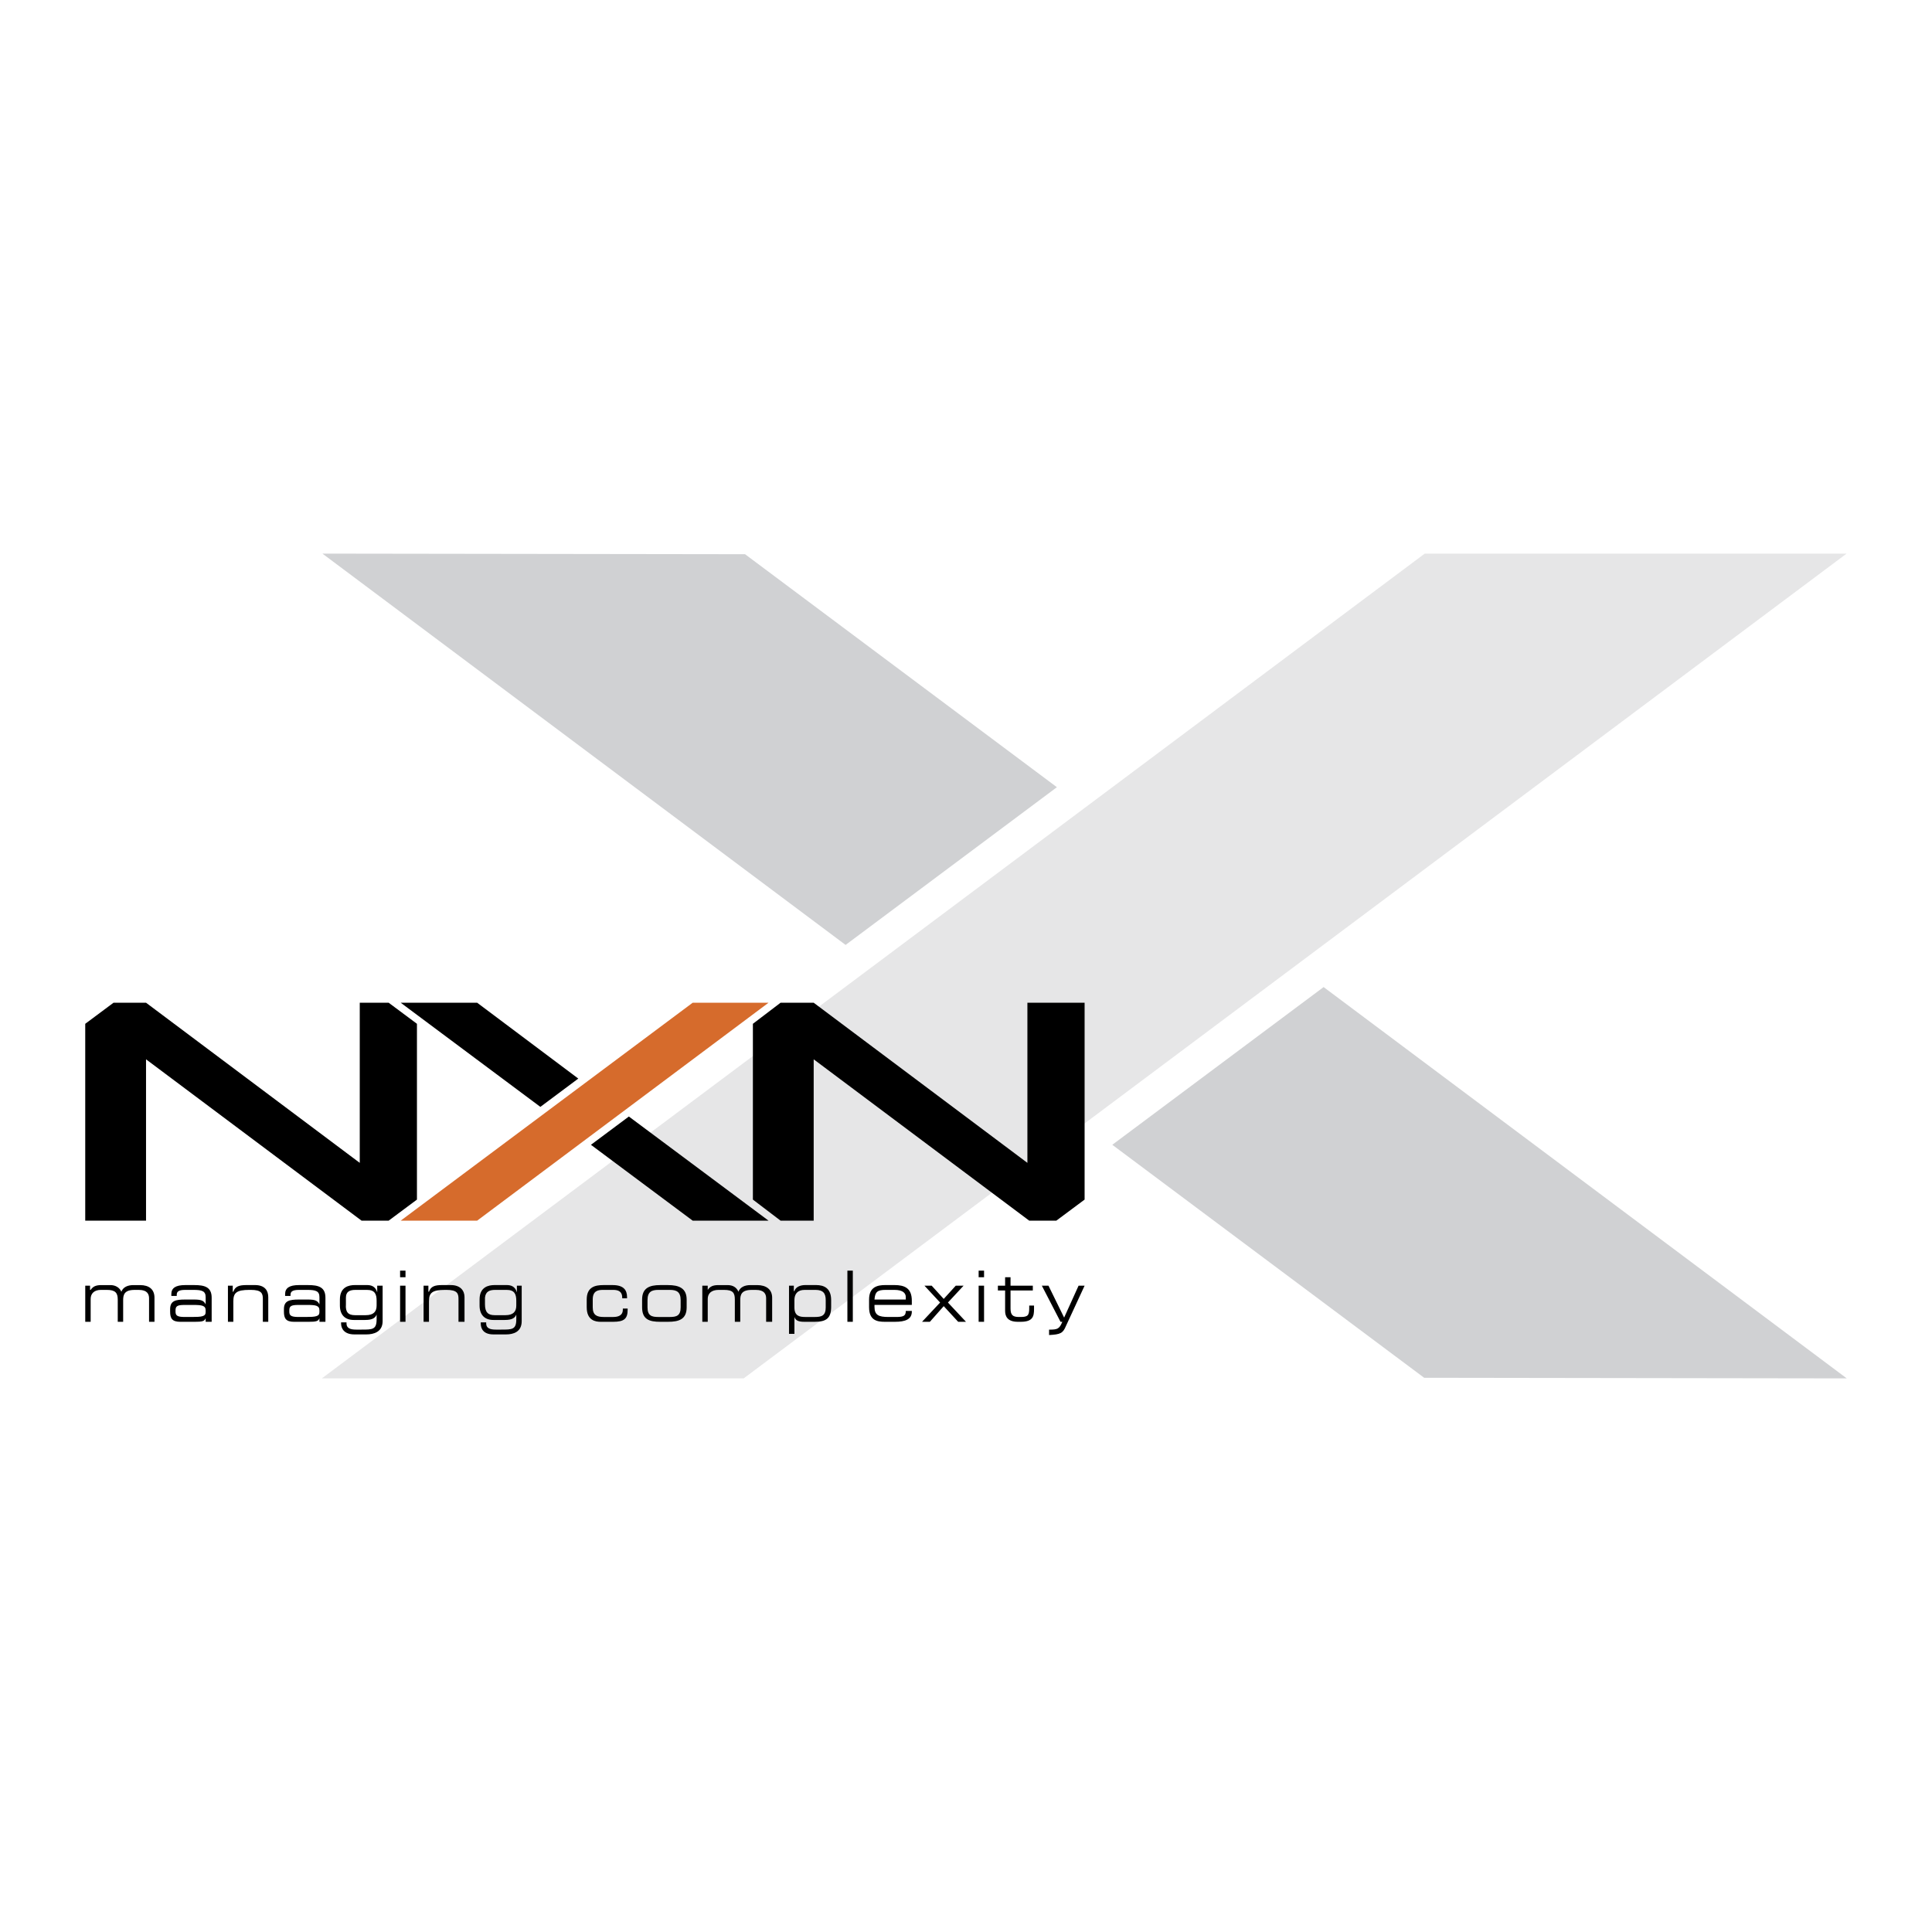
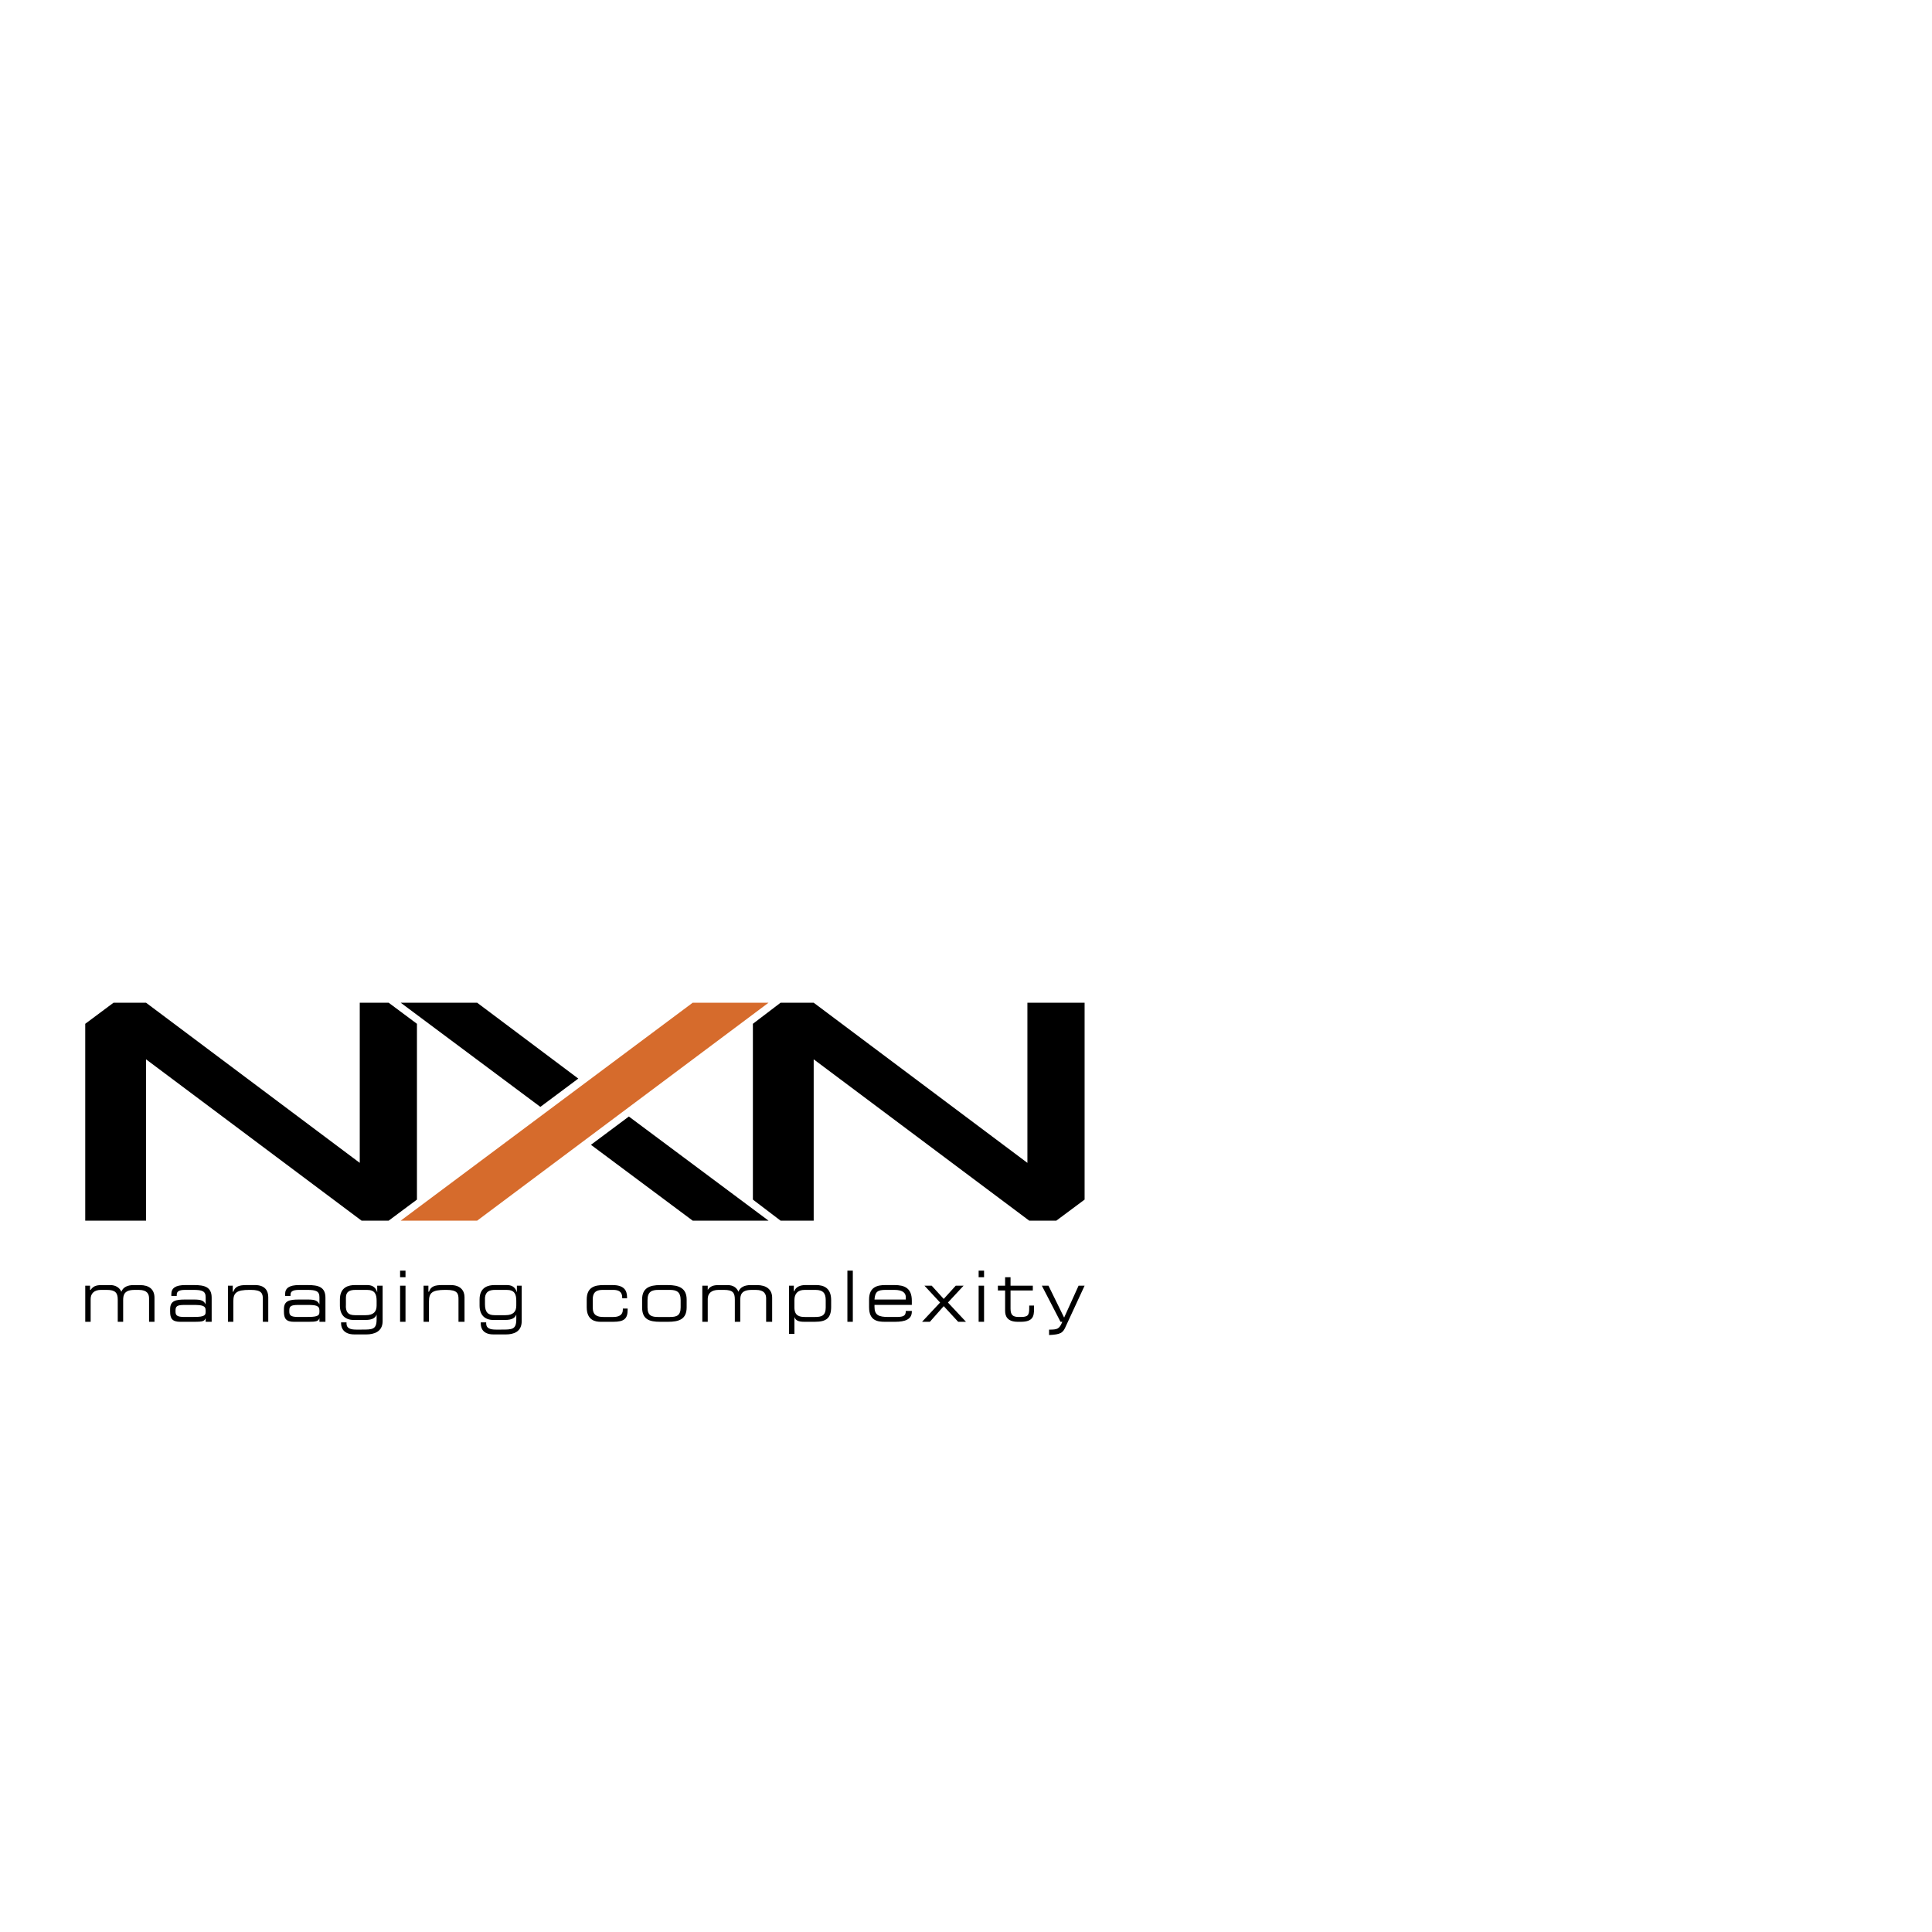
<svg xmlns="http://www.w3.org/2000/svg" width="2500" height="2500" viewBox="0 0 192.756 192.756">
  <g fill-rule="evenodd" clip-rule="evenodd">
-     <path fill="#fff" d="M0 0h192.756v192.756H0V0z" />
-     <path fill="#e6e6e7" d="M32.109 137.522h42.088l110.037-82.288h-42.088L32.109 137.522z" />
-     <path d="M84.365 94.276L32.169 55.234l42.165.06 31.113 23.245-21.082 15.737zm47.692 4.204l52.195 39.042-42.164-.061-31.115-23.245 21.084-15.736z" fill="#d0d1d3" />
    <path d="M79.14 100.042zM14.21 100.042zM102.504 100.042v15.977l-21.322-15.977h-3.304l-2.762 2.103v17.538l2.762 2.102h3.304v-16.097l21.504 16.097h2.703l2.822-2.102v-19.641h-5.707zM79.14 100.042zM14.21 100.042zM38.776 100.042h-2.883v15.977L14.57 100.042h-3.243l-2.823 2.103v19.64h6.066v-16.097l21.503 16.097h2.703l2.823-2.102v-17.538l-2.823-2.103zM58.958 114.217l10.151 7.568h7.568l-13.935-10.39-3.784 2.822zM57.696 107.61l-10.091-7.568h-7.627l13.934 10.391 3.784-2.823z" />
    <path fill="#d66b2c" d="M69.109 100.042l-29.131 21.743h7.627l29.072-21.743h-7.568z" />
    <path d="M8.504 131.876h.541v-2.282c0-.541.36-.901 1.021-.901h.601c.841 0 1.081.301 1.081.961v2.223h.54v-2.162c0-.541.121-1.021 1.142-1.021h.421c.84 0 1.021.421 1.021.841v2.343h.541v-2.402c0-.841-.541-1.262-1.442-1.262h-.661c-.541 0-1.021.181-1.201.661-.18-.421-.601-.661-1.081-.661h-.901c-.541 0-.841.12-1.081.48h-.06v-.42h-.48v3.602h-.002zM20.517 131.876h.601v-2.402c0-1.081-.721-1.262-1.742-1.262h-.901c-.961 0-1.381.301-1.381.901v.181h.541v-.121c0-.3.18-.48.841-.48h.841c.841 0 1.202.12 1.202.721v.721c-.181-.359-.421-.48-1.142-.48h-.901c-.961 0-1.501.121-1.501.961v.241c0 .66.18 1.021 1.021 1.021h1.381c.841 0 1.021-.06 1.142-.36v.358h-.002zm0-.961c0 .421-.361.48-1.382.48h-.721c-.781 0-.901-.18-.901-.54v-.12c0-.421.181-.541.901-.541h.841c.901 0 1.262.061 1.262.541v.18zM22.739 131.876h.541v-2.042c0-.841.3-1.142 1.622-1.142h.121c1.081 0 1.201.36 1.201.901v2.282h.541v-2.463c0-.601-.3-1.201-1.322-1.201h-.841c-.721 0-1.141.12-1.321.661h-.06v-.601h-.48v3.605h-.002zM31.869 131.876h.6v-2.402c0-1.081-.72-1.262-1.741-1.262h-.901c-.961 0-1.381.301-1.381.901v.181h.541v-.121c0-.3.18-.48.841-.48h.841c.841 0 1.202.12 1.202.721v.721c-.18-.359-.421-.48-1.141-.48h-.901c-.961 0-1.501.121-1.501.961v.241c0 .66.18 1.021 1.021 1.021h1.382c.84 0 1.021-.06 1.141-.36v.358h-.003zm0-.961c0 .421-.361.48-1.382.48h-.721c-.781 0-.901-.18-.901-.54v-.12c0-.421.18-.541.901-.541h.901c.841 0 1.202.061 1.202.541v.18zM37.575 130.255c0 .601-.3.961-1.081.961h-1.081c-.661 0-.961-.301-.901-1.082v-.66c0-.601.36-.781.961-.781h1.141c.781 0 .961.421.961 1.082v.48zm.6-1.983h-.54v.66c-.18-.601-.601-.721-1.021-.721h-1.201c-.601 0-1.501.181-1.501 1.441v.602c0 .9.48 1.44 1.381 1.44h1.141c.781 0 1.021-.239 1.141-.54v.48c0 1.021-.42 1.021-1.501 1.021h-.541c-.541 0-.961-.12-.961-.601v-.12h-.541v.12c0 .48.3 1.081 1.321 1.081h1.201c.721 0 1.622-.24 1.622-1.321v-3.542zM39.917 131.876h.54v-3.604h-.54v3.604zm0-4.444h.54v-.661h-.54v.661zM42.26 131.876h.54v-2.042c0-.841.301-1.142 1.622-1.142h.121c1.081 0 1.201.36 1.201.901v2.282h.601v-2.463c0-.601-.36-1.201-1.381-1.201h-.841c-.721 0-1.141.12-1.322.661h-.06v-.601h-.48v3.605h-.001zM51.51 130.255c0 .601-.301.961-1.081.961h-1.082c-.661 0-.961-.301-.961-1.082v-.66c.061-.601.421-.781 1.021-.781h1.141c.781 0 .962.421.962 1.082v.48zm.54-1.983h-.48v.66c-.18-.601-.601-.721-1.021-.721h-1.201c-.601 0-1.501.181-1.501 1.441v.602c0 .9.48 1.44 1.381 1.44h1.141c.78 0 1.021-.239 1.142-.54v.48c0 1.021-.421 1.021-1.502 1.021h-.541c-.541 0-.961-.12-.961-.601v-.12h-.541v.12c0 .48.24 1.081 1.261 1.081h1.261c.721 0 1.562-.24 1.562-1.321v-3.542zM58.538 130.435c0 1.321.901 1.441 1.381 1.441h1.261c1.082 0 1.441-.3 1.441-1.201v-.12h-.48v.12c0 .541-.42.721-.961.721h-.961c-.661 0-1.081-.18-1.081-.961v-.781c0-.841.48-.961 1.021-.961h1.021c.541 0 .901.181.901.781v.06h.48v-.12c0-.721-.36-1.201-1.441-1.201h-.901c-.841 0-1.682.181-1.682 1.441v.781h.001zM64.063 130.435c0 1.201.721 1.441 1.802 1.441h.781c1.081 0 1.862-.24 1.862-1.441v-.781c0-1.141-.781-1.441-1.862-1.441h-.781c-1.081 0-1.802.301-1.802 1.441v.781zm3.845 0c0 .841-.421.961-1.082.961h-1.141c-.661 0-1.082-.12-1.082-.961v-.721c0-.841.421-1.021 1.082-1.021h1.141c.661 0 1.082.181 1.082 1.021v.721zM70.07 131.876h.541v-2.282c0-.541.36-.901 1.082-.901h.54c.901 0 1.081.301 1.081.961v2.223h.541v-2.162c0-.541.12-1.021 1.141-1.021h.42c.841 0 1.021.421 1.021.841v2.343h.601v-2.402c0-.841-.601-1.262-1.501-1.262h-.661c-.541 0-1.021.181-1.202.661-.18-.421-.54-.661-1.081-.661h-.9c-.541 0-.841.12-1.082.48v-.42h-.541v3.602zM82.383 130.435c0 .841-.421.961-1.082.961h-.961c-.601 0-1.081-.12-1.081-.961v-.721c0-.601.3-1.021 1.021-1.021h1.081c.781 0 1.021.36 1.021 1.021v.721h.001zm-3.664 2.642h.541v-1.682c.12.36.42.48.961.48h1.081c1.141 0 1.622-.36 1.622-1.501v-.661c0-1.201-.721-1.502-1.501-1.502h-1.082c-.48 0-.961.181-1.081.601h-.06v-.54h-.48v4.805h-.001zM84.545 126.771h.541v5.105h-.541v-5.105zM90.372 129.653h-3.124c.06-.78.3-.961 1.141-.961h.841c.901 0 1.141.36 1.141.721v.24h.001zm-3.664.782c0 1.321.841 1.441 1.562 1.441h1.021c1.021 0 1.682-.24 1.682-1.021v-.061h-.601c0 .541-.3.601-1.021.601h-.721c-.961 0-1.382-.18-1.382-1.021v-.181h3.724v-.42c0-1.262-.721-1.562-1.742-1.562h-.901c-.781 0-1.622.181-1.622 1.441v.783h.001zM91.993 131.876h.781l1.382-1.562 1.441 1.562h.781l-1.802-1.922 1.562-1.682h-.781l-1.201 1.322-1.202-1.322h-.721l1.562 1.682-1.802 1.922zM97.639 131.876h.541v-3.604h-.541v3.604zm0-4.444h.541v-.661h-.541v.661zM100.281 130.795c0 .541.242 1.081 1.262 1.081h.301c1.201 0 1.322-.54 1.322-1.262v-.359h-.48v.239c0 .722-.121.901-.842.901h-.18c-.602 0-.842-.18-.842-.841v-1.802h2.223v-.48h-2.223v-.841h-.541v.841h-.721v.48h.721v2.043zM104.666 133.197c1.143-.06 1.383-.18 1.682-.9l1.863-4.024h-.602l-1.441 3.184-1.561-3.184h-.662l1.863 3.604h.18c-.301.721-.48.781-1.322.781v.539z" />
  </g>
</svg>